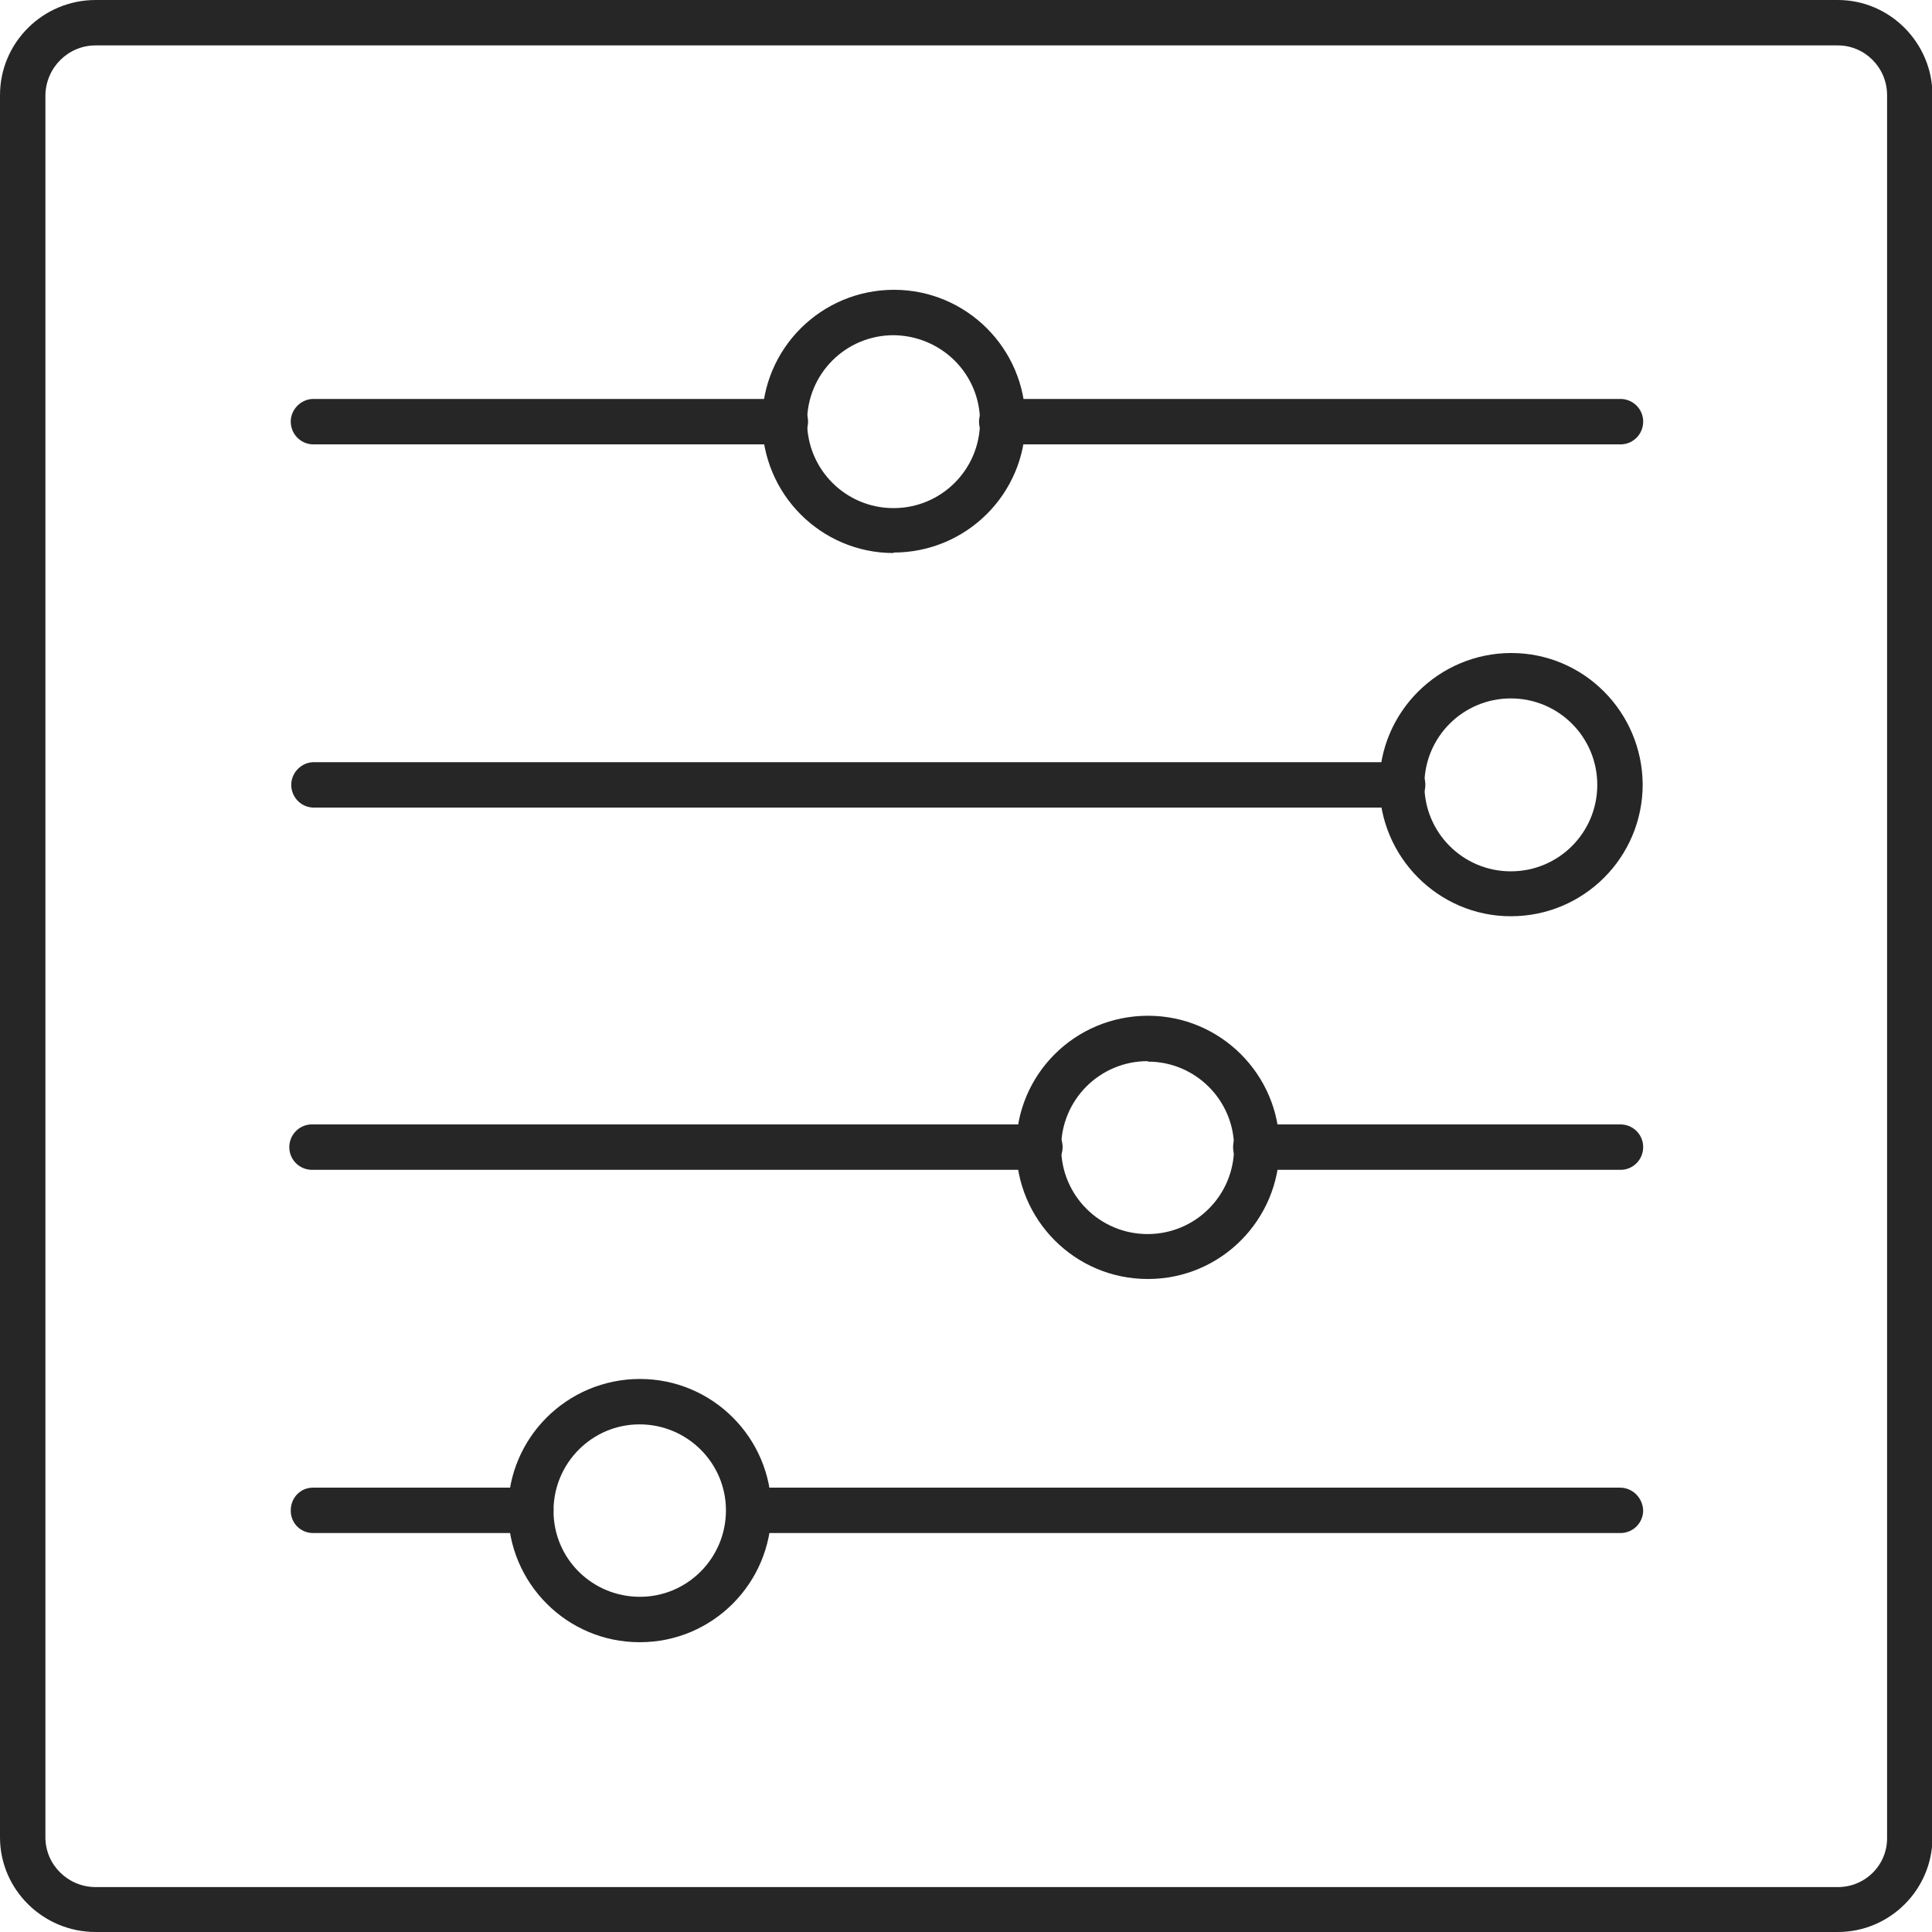
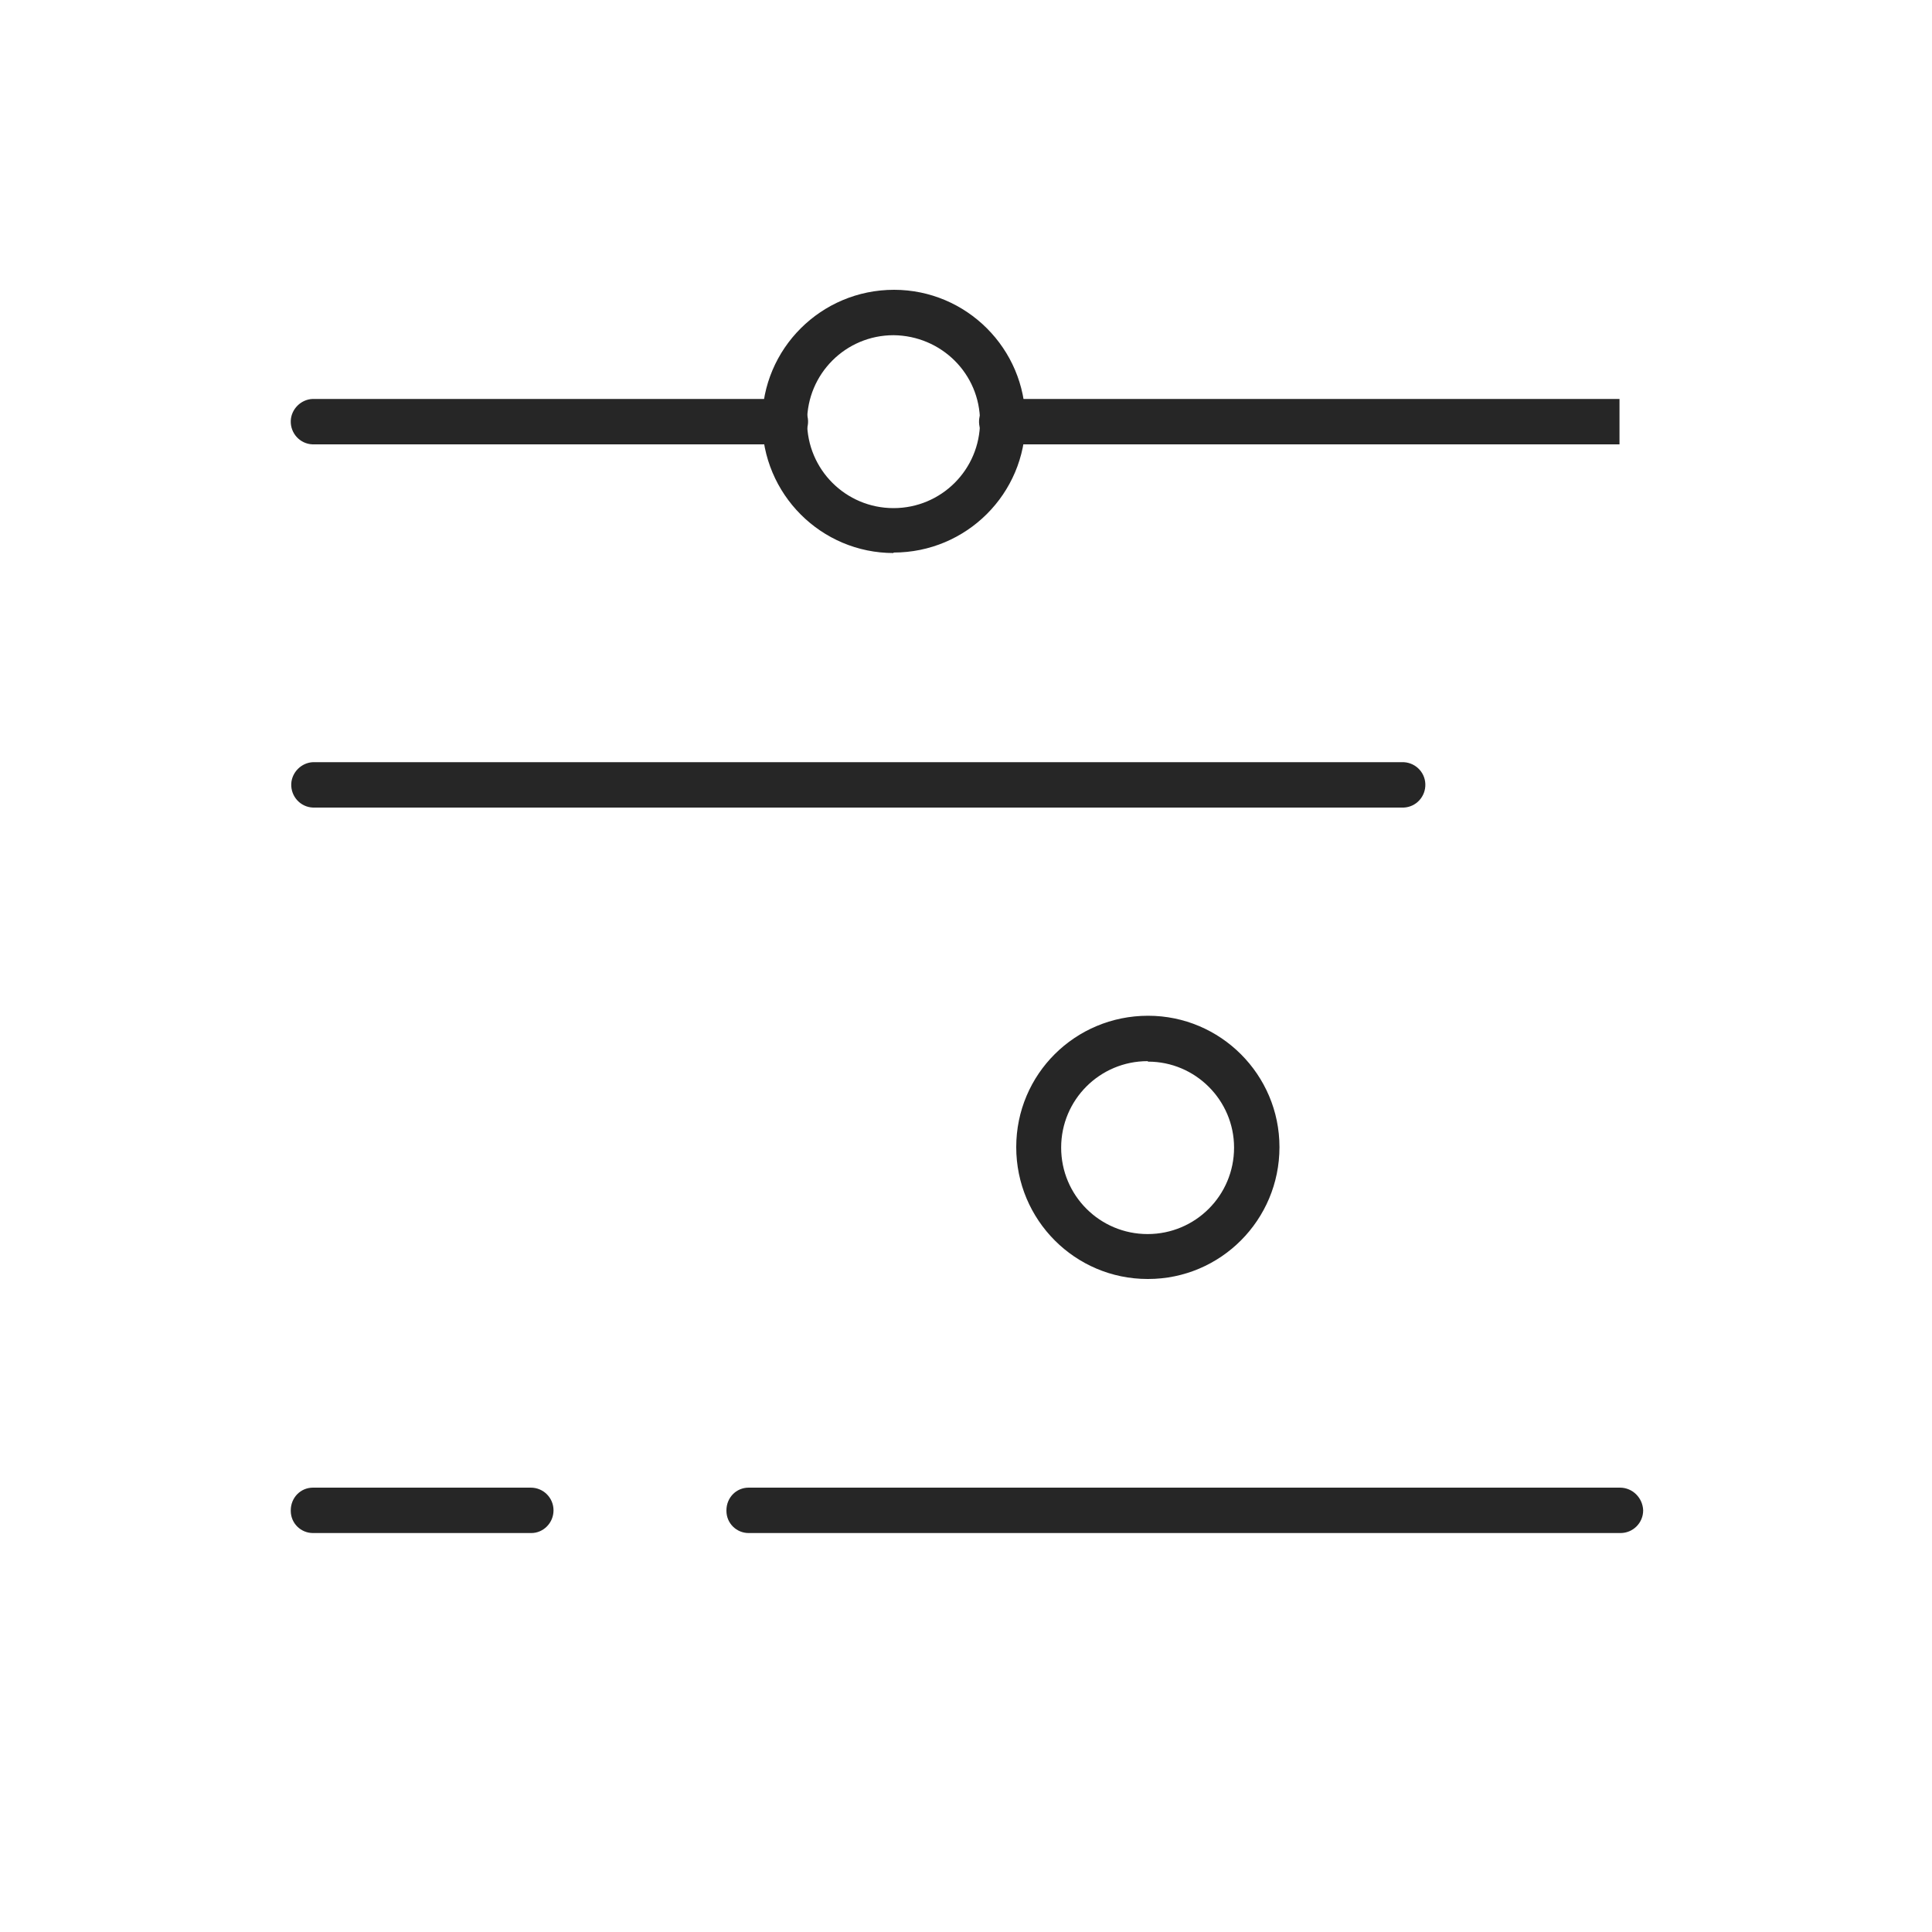
<svg xmlns="http://www.w3.org/2000/svg" id="Layer_2" data-name="Layer 2" width="40" height="40" viewBox="0 0 40 40">
  <defs>
    <style>
      .cls-1 {
        fill: none;
      }

      .cls-2 {
        fill: #262626;
      }

      .cls-3 {
        clip-path: url(#clippath);
      }
    </style>
    <clipPath id="clippath">
      <rect class="cls-1" width="40" height="40" />
    </clipPath>
  </defs>
  <g id="Layer_1-2" data-name="Layer 1">
    <g id="Group_9500" data-name="Group 9500">
      <g class="cls-3">
        <g id="Group_9499" data-name="Group 9499">
          <path id="Path_4097" data-name="Path 4097" class="cls-2" d="M29.02,16.72H6.48c-.26-.01-.46-.23-.45-.49.01-.24.21-.44.45-.45h22.54c.26-.01.48.19.49.45.01.26-.19.48-.45.49-.01,0-.03,0-.04,0" />
-           <path id="Path_4098" data-name="Path 4098" class="cls-2" d="M31.28,18.97c-1.5,0-2.72-1.23-2.72-2.73,0-1.5,1.23-2.72,2.73-2.72,1.5,0,2.71,1.22,2.72,2.72,0,1.51-1.22,2.73-2.73,2.73M31.28,14.46c-.99,0-1.79.8-1.79,1.79s.8,1.79,1.79,1.79,1.79-.8,1.79-1.79-.8-1.79-1.79-1.79" />
-           <path id="Path_4099" data-name="Path 4099" class="cls-2" d="M33.53,9.2h-12.77c-.26.01-.48-.19-.49-.45-.01-.26.19-.48.45-.49.01,0,.03,0,.04,0h12.77c.26-.01.48.19.49.45.01.26-.19.48-.45.49-.01,0-.03,0-.04,0" />
+           <path id="Path_4099" data-name="Path 4099" class="cls-2" d="M33.53,9.2h-12.77c-.26.01-.48-.19-.49-.45-.01-.26.19-.48.45-.49.01,0,.03,0,.04,0h12.77" />
          <path id="Path_4100" data-name="Path 4100" class="cls-2" d="M16.24,9.2H6.47c-.26-.01-.46-.23-.45-.49.01-.24.21-.44.45-.45h9.77c.26-.01.48.19.49.45.01.26-.19.48-.45.49-.01,0-.03,0-.04,0" />
          <path id="Path_4101" data-name="Path 4101" class="cls-2" d="M18.5,11.45c-1.5,0-2.72-1.22-2.72-2.73,0-1.5,1.22-2.72,2.73-2.72,1.5,0,2.72,1.22,2.72,2.72,0,1.5-1.22,2.72-2.73,2.72M18.5,6.94c-.99,0-1.79.8-1.79,1.79s.8,1.79,1.79,1.79,1.79-.8,1.79-1.79c0-.99-.8-1.78-1.79-1.79" />
-           <path id="Path_4102" data-name="Path 4102" class="cls-2" d="M33.53,24.22h-7.51c-.26.01-.48-.19-.49-.45-.01-.26.19-.48.45-.49.01,0,.03,0,.04,0h7.51c.26-.01.48.19.49.45.01.26-.19.48-.45.49-.01,0-.03,0-.04,0" />
-           <path id="Path_4103" data-name="Path 4103" class="cls-2" d="M21.51,24.22H6.48c-.26.01-.48-.19-.49-.45-.01-.26.19-.48.45-.49.01,0,.03,0,.04,0h15.03c.26-.01.48.19.49.45.01.26-.19.48-.45.49-.01,0-.03,0-.04,0" />
          <path id="Path_4104" data-name="Path 4104" class="cls-2" d="M23.76,26.48c-1.5,0-2.72-1.22-2.72-2.73s1.22-2.72,2.73-2.72c1.5,0,2.72,1.22,2.72,2.72,0,1.51-1.22,2.73-2.72,2.73M23.76,21.97c-.99,0-1.79.8-1.79,1.79s.8,1.79,1.79,1.79c.99,0,1.79-.8,1.79-1.79,0,0,0,0,0,0,0-.98-.8-1.78-1.78-1.78,0,0,0,0,0,0" />
          <path id="Path_4105" data-name="Path 4105" class="cls-2" d="M33.53,31.74H15.5c-.25,0-.46-.2-.46-.46,0,0,0,0,0-.01,0-.26.2-.47.46-.47,0,0,0,0,0,0h18.04c.26,0,.47.21.48.47,0,0,0,0,0,0,0,.26-.21.47-.47.47,0,0,0,0-.01,0" />
          <path id="Path_4106" data-name="Path 4106" class="cls-2" d="M10.99,31.74h-4.51c-.25,0-.46-.2-.46-.46,0,0,0,0,0-.01,0-.26.2-.47.46-.47,0,0,0,0,0,0h4.51c.26,0,.47.21.47.47,0,.26-.21.47-.46.47,0,0,0,0,0,0" />
-           <path id="Path_4107" data-name="Path 4107" class="cls-2" d="M13.24,34c-1.5,0-2.72-1.22-2.72-2.73,0-1.5,1.22-2.72,2.73-2.72,1.5,0,2.72,1.22,2.72,2.72,0,1.51-1.22,2.73-2.72,2.73M13.24,29.49c-.98,0-1.78.8-1.78,1.79s.8,1.78,1.79,1.78c.98,0,1.78-.8,1.78-1.79,0-.98-.8-1.78-1.79-1.78" />
-           <path id="Path_4108" data-name="Path 4108" class="cls-2" d="M38.04,40H1.98C.89,40,0,39.12,0,38.04c0,0,0,0,0,0V1.97C0,.88.89,0,1.98,0h36.07c1.08,0,1.96.89,1.96,1.97v36.07c0,1.08-.88,1.96-1.96,1.96M1.98.94c-.57,0-1.03.46-1.04,1.03v36.07c0,.57.47,1.03,1.04,1.03h36.07c.57,0,1.03-.46,1.02-1.03V1.97c0-.57-.46-1.03-1.02-1.03H1.98Z" />
        </g>
      </g>
    </g>
  </g>
</svg>